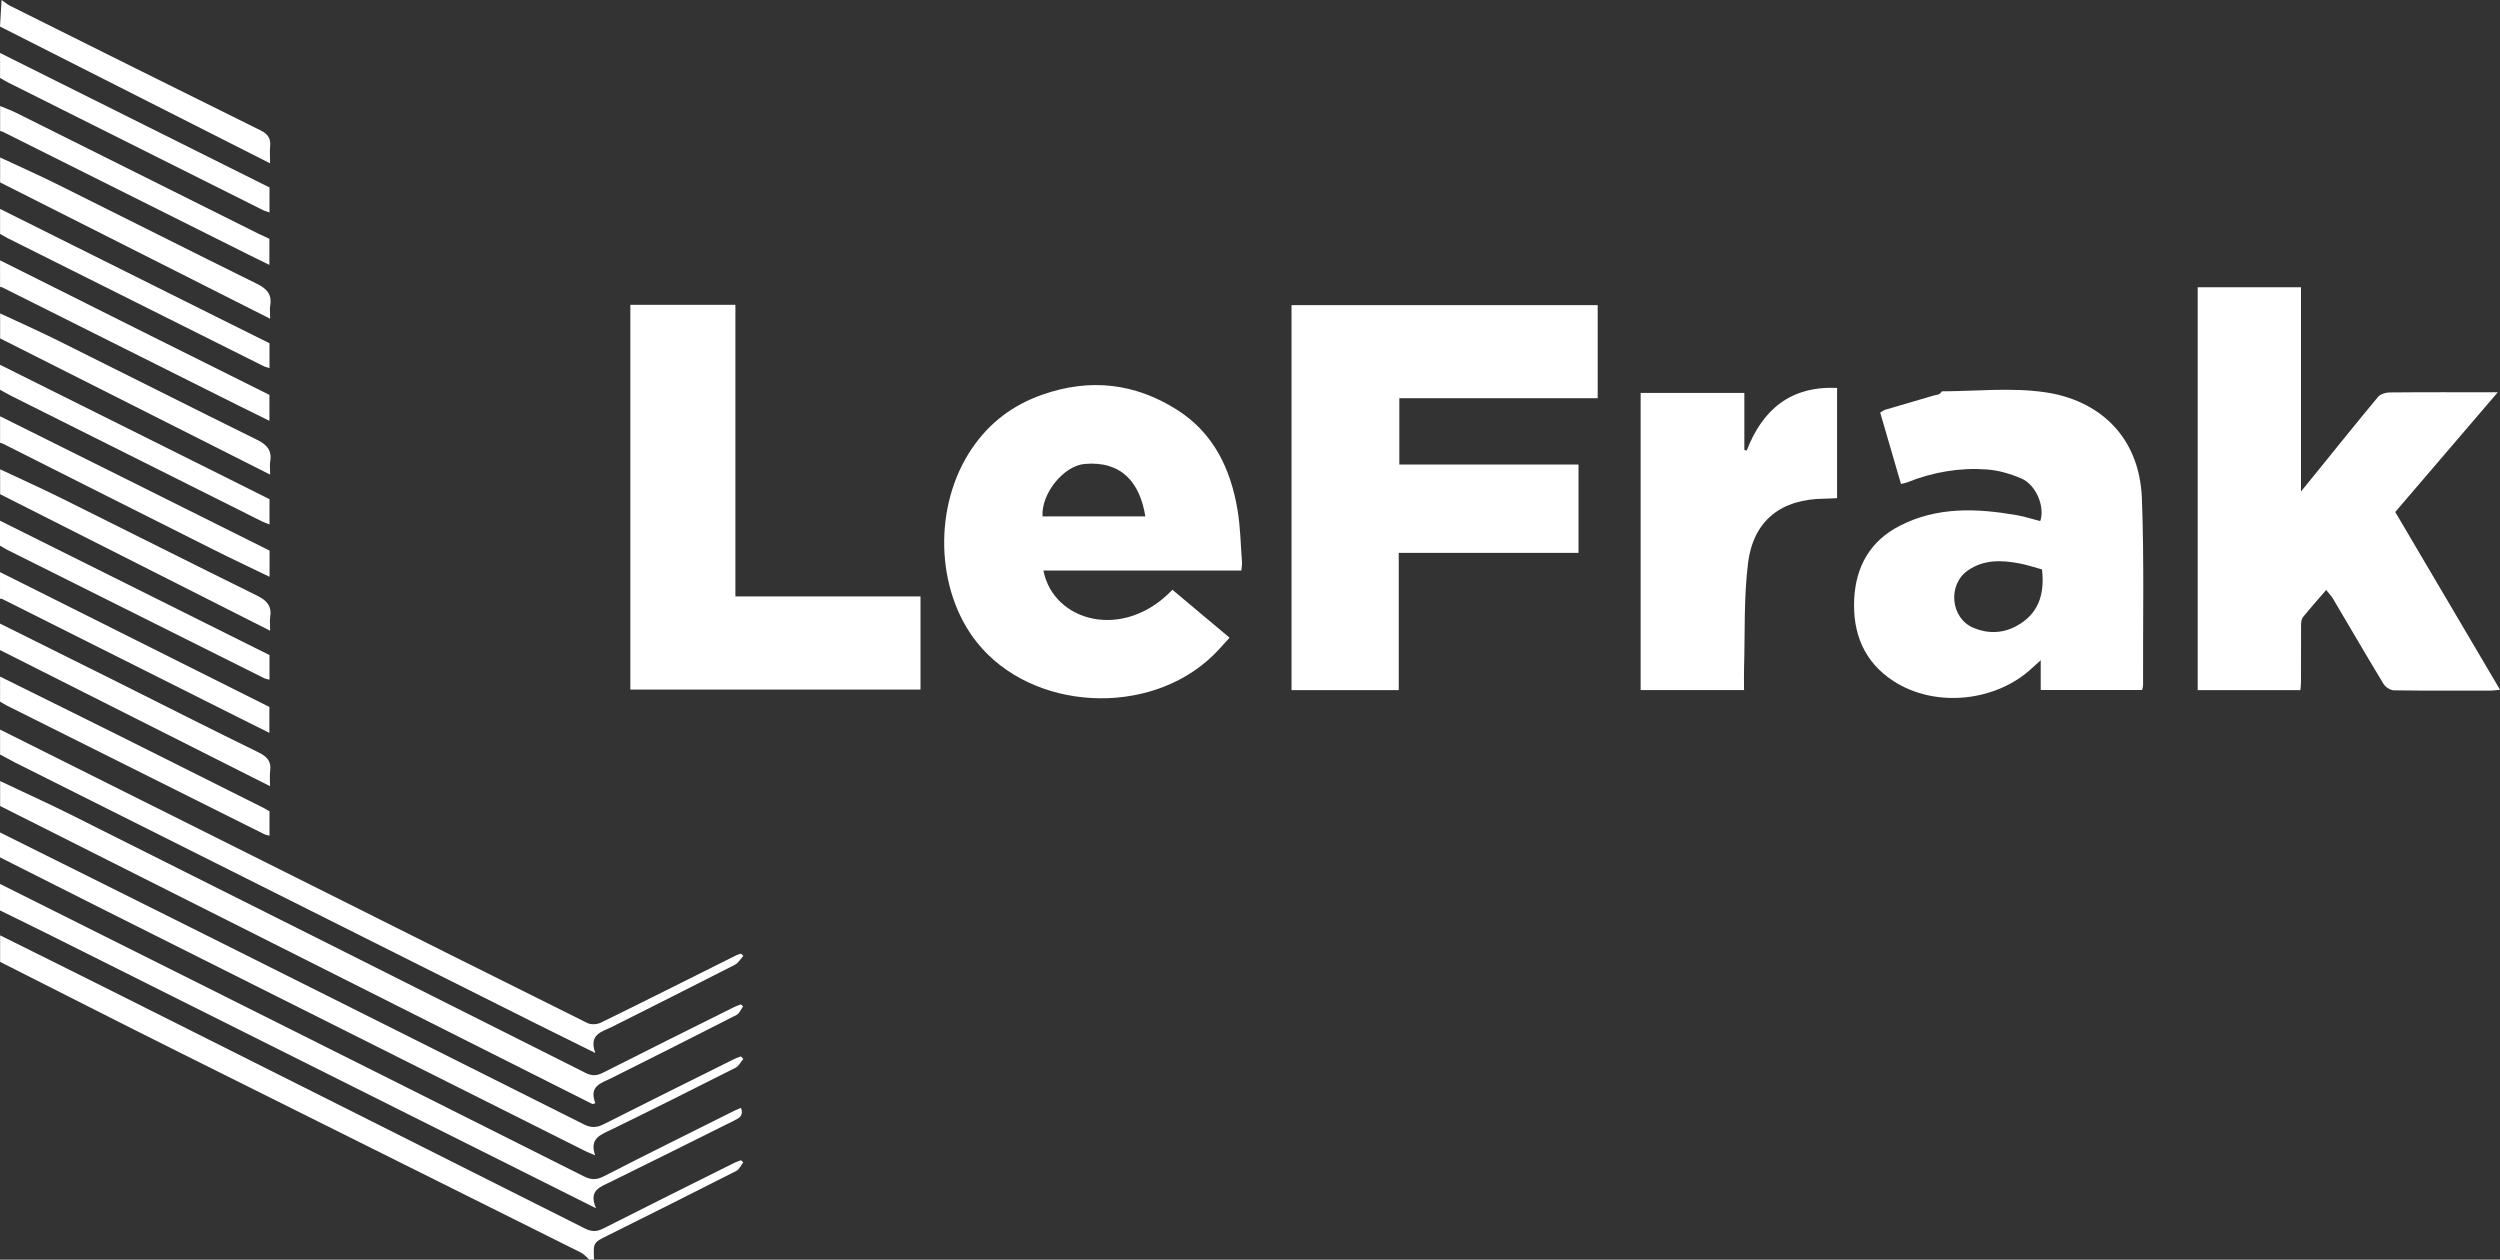
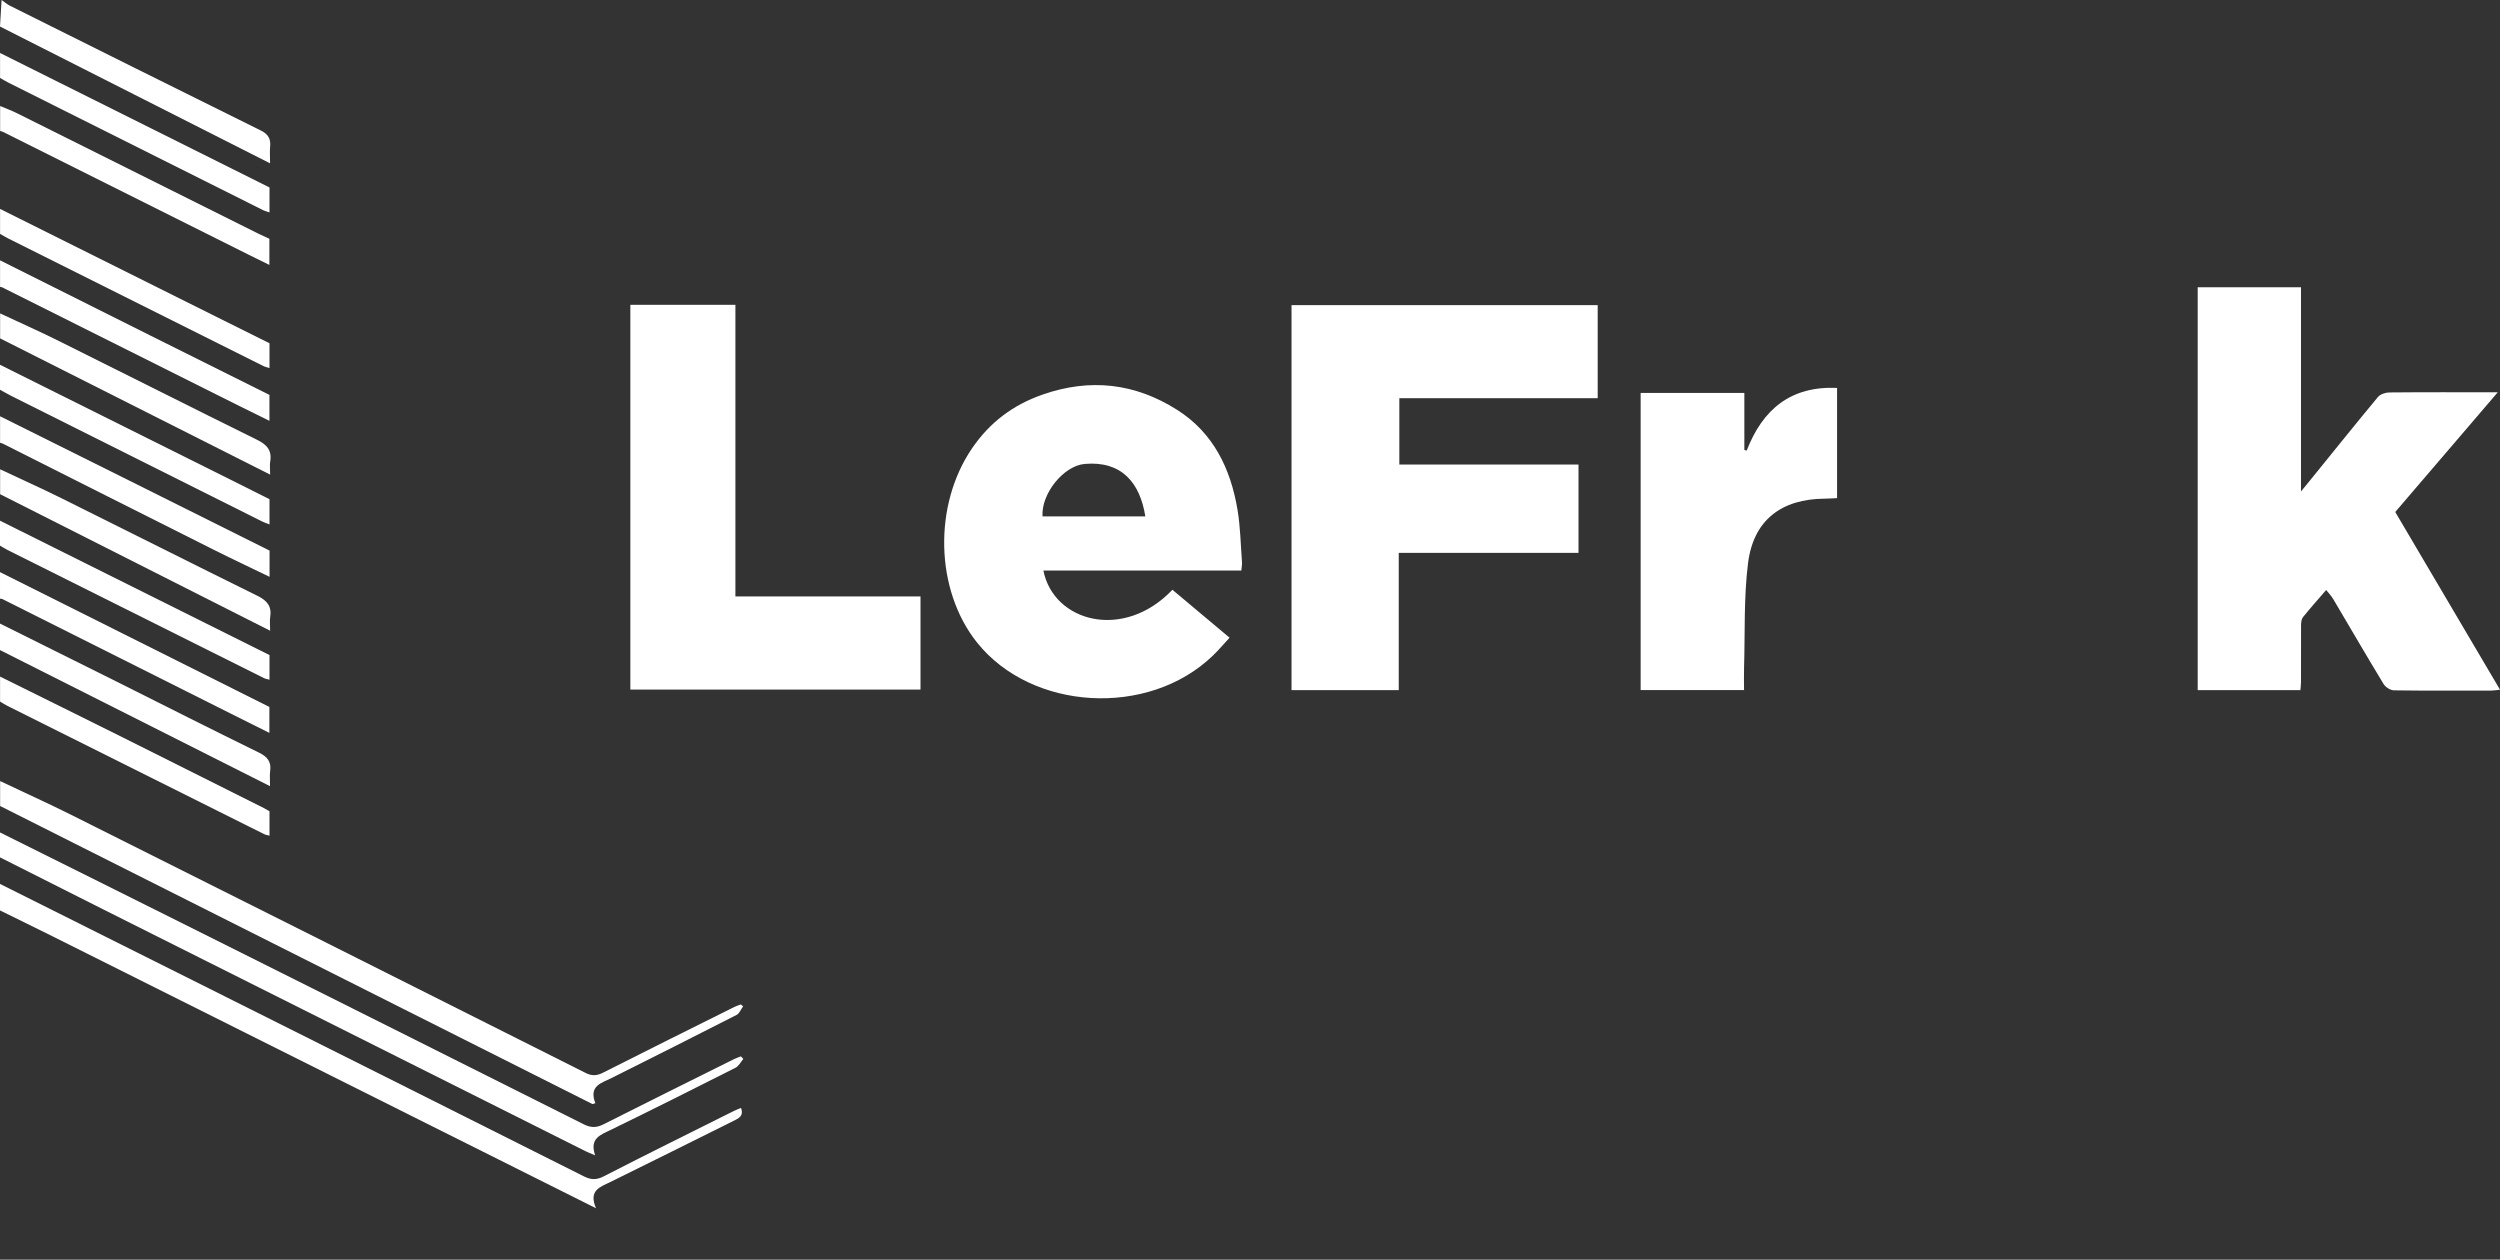
<svg xmlns="http://www.w3.org/2000/svg" id="Layer_2" data-name="Layer 2" viewBox="0 0 364.995 183.907">
  <rect x="0" y="0" width="364.995" height="183.907" fill="#333333" stroke="none" />
  <g id="Layer_1-2" data-name="Layer 1">
    <g>
      <path d="M.009,114.034c3.444,1.637,6.932,3.204,10.342,4.91,25.062,12.544,50.107,25.113,75.143,37.7.917.463,1.637.428,2.545-.034,6.383-3.23,12.792-6.418,19.193-9.605.3-.146.617-.24.934-.36.111.094.223.189.326.283-.317.428-.531,1.037-.96,1.251-6.066,3.102-12.158,6.161-18.25,9.211-1.465.737-3.35,1.122-2.365,3.676-.137.043-.274.086-.411.129C57.672,146.687,28.84,132.181.017,117.675v-3.641h-.009Z" style="fill: #fff;" />
-       <path d="M86.041,183.907c-.403-.343-.754-.797-1.217-1.028-19.544-9.759-39.105-19.484-58.649-29.243-8.74-4.361-17.445-8.8-26.159-13.204v-3.873c5.629,2.802,11.259,5.586,16.879,8.405,22.851,11.456,45.703,22.92,68.537,34.41.951.48,1.705.463,2.648-.017,6.383-3.239,12.792-6.418,19.193-9.613.291-.146.617-.24.925-.351.103.103.214.206.317.308-.334.428-.574,1.028-1.002,1.242-6.212,3.162-12.441,6.28-18.679,9.382-2.211,1.097-2.236,1.062-2.099,3.573h-.685l-.009.009Z" style="fill: #fff;" />
      <path d="M.009,129.054c11.379,5.689,22.757,11.379,34.136,17.076,17.033,8.525,34.058,17.051,51.075,25.602,1.037.523,1.842.574,2.93.009,6.298-3.239,12.647-6.366,18.978-9.536.334-.163.677-.291,1.054-.454.454,1.225-.386,1.542-1.122,1.911-5.998,2.982-11.995,5.981-18.01,8.937-1.474.72-3.153,1.2-2.031,3.804-1.945-.977-3.444-1.722-4.944-2.476-24.779-12.398-49.567-24.805-74.354-37.203-2.57-1.285-5.149-2.536-7.72-3.804v-3.873l.009.009Z" style="fill: #fff;" />
      <path d="M.009,121.539c9.956,4.961,19.93,9.913,29.877,14.891,18.456,9.228,36.903,18.464,55.342,27.718,1.011.506,1.834.531,2.862.009,6.349-3.213,12.732-6.366,19.098-9.536.317-.154.66-.266.985-.394.12.129.231.248.351.377-.377.437-.66,1.045-1.14,1.285-6.049,3.059-12.107,6.092-18.199,9.065-1.517.737-3.145,1.234-2.296,3.719-.685-.291-1.062-.428-1.414-.608-23.485-11.773-46.979-23.545-70.465-35.327C9.999,130.227,5.004,127.691,0,125.172v-3.641l.009.009Z" style="fill: #fff;" />
-       <path d="M.009,106.519c15.14,7.566,30.28,15.123,45.411,22.697,13.443,6.726,26.878,13.469,40.339,20.144.531.266,1.422.214,1.971-.06,6.632-3.247,13.221-6.563,19.827-9.862.197-.094.42-.137.634-.206l.334.334c-.411.437-.737,1.037-1.242,1.294-5.938,3.033-11.893,6.023-17.847,9.014-1.517.763-3.539,1.088-2.519,3.864-3.119-1.542-5.886-2.905-8.645-4.284-25.353-12.698-50.706-25.405-76.06-38.12-.745-.377-1.465-.788-2.202-1.182v-3.641.009Z" style="fill: #fff;" />
      <path d="M.231,0c.411.283.797.625,1.242.848,12.184,6.075,24.368,12.158,36.577,18.19,1.097.54,1.508,1.225,1.388,2.382-.069.66-.009,1.337-.009,2.425C26.09,17.085,13.049,10.479,0,3.873.077,2.579.154,1.294.231,0Z" style="fill: #fff;" />
      <path d="M.009,68.511c2.999,1.414,6.032,2.776,9.005,4.25,9.519,4.721,19.013,9.519,28.549,14.215,1.405.694,2.142,1.517,1.885,3.119-.086.506-.009,1.028-.009,1.988C26.107,85.339,13.058,78.75.017,72.152v-3.641h-.009Z" style="fill: #fff;" />
-       <path d="M.009,22.988c2.836,1.328,5.706,2.596,8.508,3.993,9.665,4.798,19.295,9.673,28.978,14.446,1.448.711,2.236,1.534,1.954,3.187-.086.471-.009.968-.009,1.919C26.124,39.808,13.066,33.219.017,26.63v-3.641h-.009Z" style="fill: #fff;" />
      <path d="M.009,91.045c5.664,2.819,11.319,5.621,16.974,8.448,6.94,3.47,13.863,6.983,20.838,10.393,1.234.608,1.816,1.337,1.619,2.699-.077.591-.017,1.2-.017,2.193C26.116,108.07,13.058,101.49,0,94.909v-3.873l.009.009Z" style="fill: #fff;" />
      <path d="M.009,45.754c2.836,1.328,5.706,2.596,8.508,3.993,9.665,4.798,19.295,9.673,28.978,14.446,1.448.711,2.236,1.534,1.954,3.196-.086.471-.009.977-.009,1.902C26.124,62.573,13.075,55.984.017,49.404v-3.641l-.009-.009Z" style="fill: #fff;" />
      <path d="M.009,53.26c11.173,5.569,22.346,11.139,33.519,16.708,1.928.96,3.856,1.928,5.818,2.913v3.684c-.437-.18-.788-.283-1.105-.446-12.218-6.109-24.436-12.227-36.646-18.344-.54-.274-1.062-.583-1.594-.874v-3.641h.009Z" style="fill: #fff;" />
      <path d="M.009,60.774c6.306,3.136,12.604,6.272,18.91,9.416,6.777,3.376,13.546,6.76,20.435,10.196v3.83c-2.853-1.379-5.586-2.665-8.277-4.018-10.222-5.124-20.426-10.273-30.64-15.414-.129-.069-.283-.094-.428-.137v-3.873Z" style="fill: #fff;" />
      <path d="M.009,98.782c5.998,2.973,12.004,5.929,17.993,8.919,6.837,3.41,13.675,6.837,20.504,10.265.266.137.523.3.84.48v3.564c-.308-.086-.566-.12-.788-.231-12.492-6.238-24.985-12.475-37.469-18.721-.368-.189-.72-.42-1.08-.625v-3.65Z" style="fill: #fff;" />
      <path d="M.009,30.503c10.59,5.287,21.189,10.565,31.779,15.851,2.502,1.251,5.004,2.493,7.557,3.761v3.624c-.351-.12-.643-.171-.9-.3-12.424-6.203-24.839-12.415-37.254-18.627-.403-.206-.788-.446-1.182-.668,0-1.217,0-2.425,0-3.641Z" style="fill: #fff;" />
      <path d="M.009,76.025c10.016,4.995,20.041,9.99,30.057,14.986,3.076,1.534,6.152,3.067,9.279,4.627v3.599c-.308-.086-.574-.12-.797-.231-12.492-6.238-24.976-12.475-37.469-18.721-.368-.189-.72-.42-1.08-.625v-3.641l.009.009Z" style="fill: #fff;" />
      <path d="M.009,15.474c.831.351,1.679.66,2.485,1.062,11.756,5.861,23.511,11.73,35.267,17.599.471.231.96.446,1.568.728v3.813c-1.054-.514-2.048-1.002-3.033-1.491C24.342,31.214,12.398,25.233.446,19.261c-.129-.069-.283-.094-.428-.137v-3.641l-.009-.009Z" style="fill: #fff;" />
      <path d="M.009,83.531c13.066,6.538,26.124,13.075,39.319,19.681v3.787c-1.688-.84-3.29-1.637-4.892-2.442-11.361-5.706-22.731-11.404-34.101-17.102-.094-.051-.223-.034-.334-.043v-3.873l.009-.009Z" style="fill: #fff;" />
      <path d="M.009,38.008c7.274,3.641,14.549,7.283,21.832,10.924,5.784,2.887,11.576,5.775,17.496,8.722v3.787c-1.619-.797-3.153-1.551-4.687-2.313C23.211,53.405,11.773,47.682.334,41.958c-.094-.051-.223-.051-.326-.077,0-1.294,0-2.579,0-3.873Z" style="fill: #fff;" />
      <path d="M.009,7.737c13.101,6.538,26.193,13.075,39.336,19.63v3.65c-.403-.146-.72-.223-1.002-.368C25.953,24.454,13.572,18.25,1.191,12.047c-.403-.206-.788-.446-1.182-.668v-3.641Z" style="fill: #fff;" />
      <path d="M233.26,44.546v13.589h-28.96v9.682h26.159v12.904h-26.244v20.032h-15.654v-56.207h44.7Z" style="fill: #fff;" />
      <path d="M364.978,100.702c-.523.051-.883.12-1.242.12-4.738,0-9.476.034-14.215-.034-.523,0-1.242-.463-1.525-.925-2.493-4.113-4.91-8.277-7.36-12.415-.283-.471-.677-.874-1.02-1.311-1.2,1.388-2.331,2.656-3.393,3.976-.223.283-.266.763-.274,1.157-.017,2.768,0,5.535-.009,8.303,0,.368-.051.737-.086,1.182h-14.994v-58.812h15.08v29.809c.728-.891,1.242-1.508,1.748-2.142,3.153-3.89,6.28-7.788,9.476-11.636.343-.411,1.088-.668,1.645-.677,5.149-.051,10.299-.026,15.86-.026-5.089,5.938-9.982,11.661-14.969,17.479,5.047,8.568,10.119,17.162,15.294,25.944l-.017.009Z" style="fill: #fff;" />
-       <path d="M297.872,76.085c.72-2.091-.608-5.312-2.759-6.229-1.594-.685-3.359-1.2-5.081-1.319-3.967-.283-7.848.394-11.558,1.876-.24.094-.497.137-.934.248-1.011-3.47-2.005-6.897-3.033-10.419.231-.137.463-.334.737-.42,2.373-.711,4.747-1.397,7.129-2.091.257-.077.531-.086.763-.197.171-.077.291-.403.428-.403,4.995-.017,10.068-.574,14.96.129,7.754,1.105,13.838,6.289,14.189,15.526.343,9.091.137,18.199.171,27.298,0,.18-.077.36-.137.651h-14.806v-4.335c-.566.506-.865.763-1.148,1.028-5.278,5.03-14.223,5.981-20.341,2.014-4.31-2.793-5.989-7.009-5.741-12.004.24-4.73,2.322-8.44,6.623-10.659,5.501-2.836,11.327-2.579,17.196-1.551,1.105.197,2.193.557,3.342.857h0ZM298.129,83.137c-.985-.274-2.082-.643-3.213-.865-2.656-.514-5.295-.617-7.643,1.037-2.947,2.073-2.493,6.94.823,8.345,2.065.874,4.224.857,6.255-.231,3.213-1.731,4.207-4.567,3.779-8.277v-.009Z" style="fill: #fff;" />
      <path d="M171.175,86.11c2.75,2.313,5.449,4.575,8.337,6.992-.84.908-1.602,1.816-2.459,2.639-9.382,9.031-26.424,8.063-34.41-1.936-6.118-7.66-6.409-20.032-.72-28.361,2.57-3.753,5.921-6.298,10.256-7.823,7-2.45,13.563-1.671,19.707,2.236,5.261,3.342,7.78,8.568,8.782,14.54.428,2.528.463,5.124.66,7.694.026.326-.051.66-.094,1.208h-28.9c1.474,7.497,11.696,10.307,18.833,2.81h.009ZM167.216,75.391c-.797-5.004-3.53-8.114-8.834-7.66-3.085.266-6.375,4.301-6.178,7.66h15.02-.009Z" style="fill: #fff;" />
      <path d="M107.368,87.078h27.024v13.598h-42.361v-56.173h15.337v42.575Z" style="fill: #fff;" />
      <path d="M254.671,57.372v8.311c.111.034.231.069.343.103,2.331-6.041,6.452-9.451,13.195-9.151v16.091c-.677.026-1.225.077-1.782.077-6.349.034-10.427,3.136-11.216,9.408-.634,5.047-.428,10.196-.583,15.294-.034,1.045,0,2.099,0,3.247h-15.097v-43.381h15.14,0Z" style="fill: #fff;" />
    </g>
  </g>
</svg>